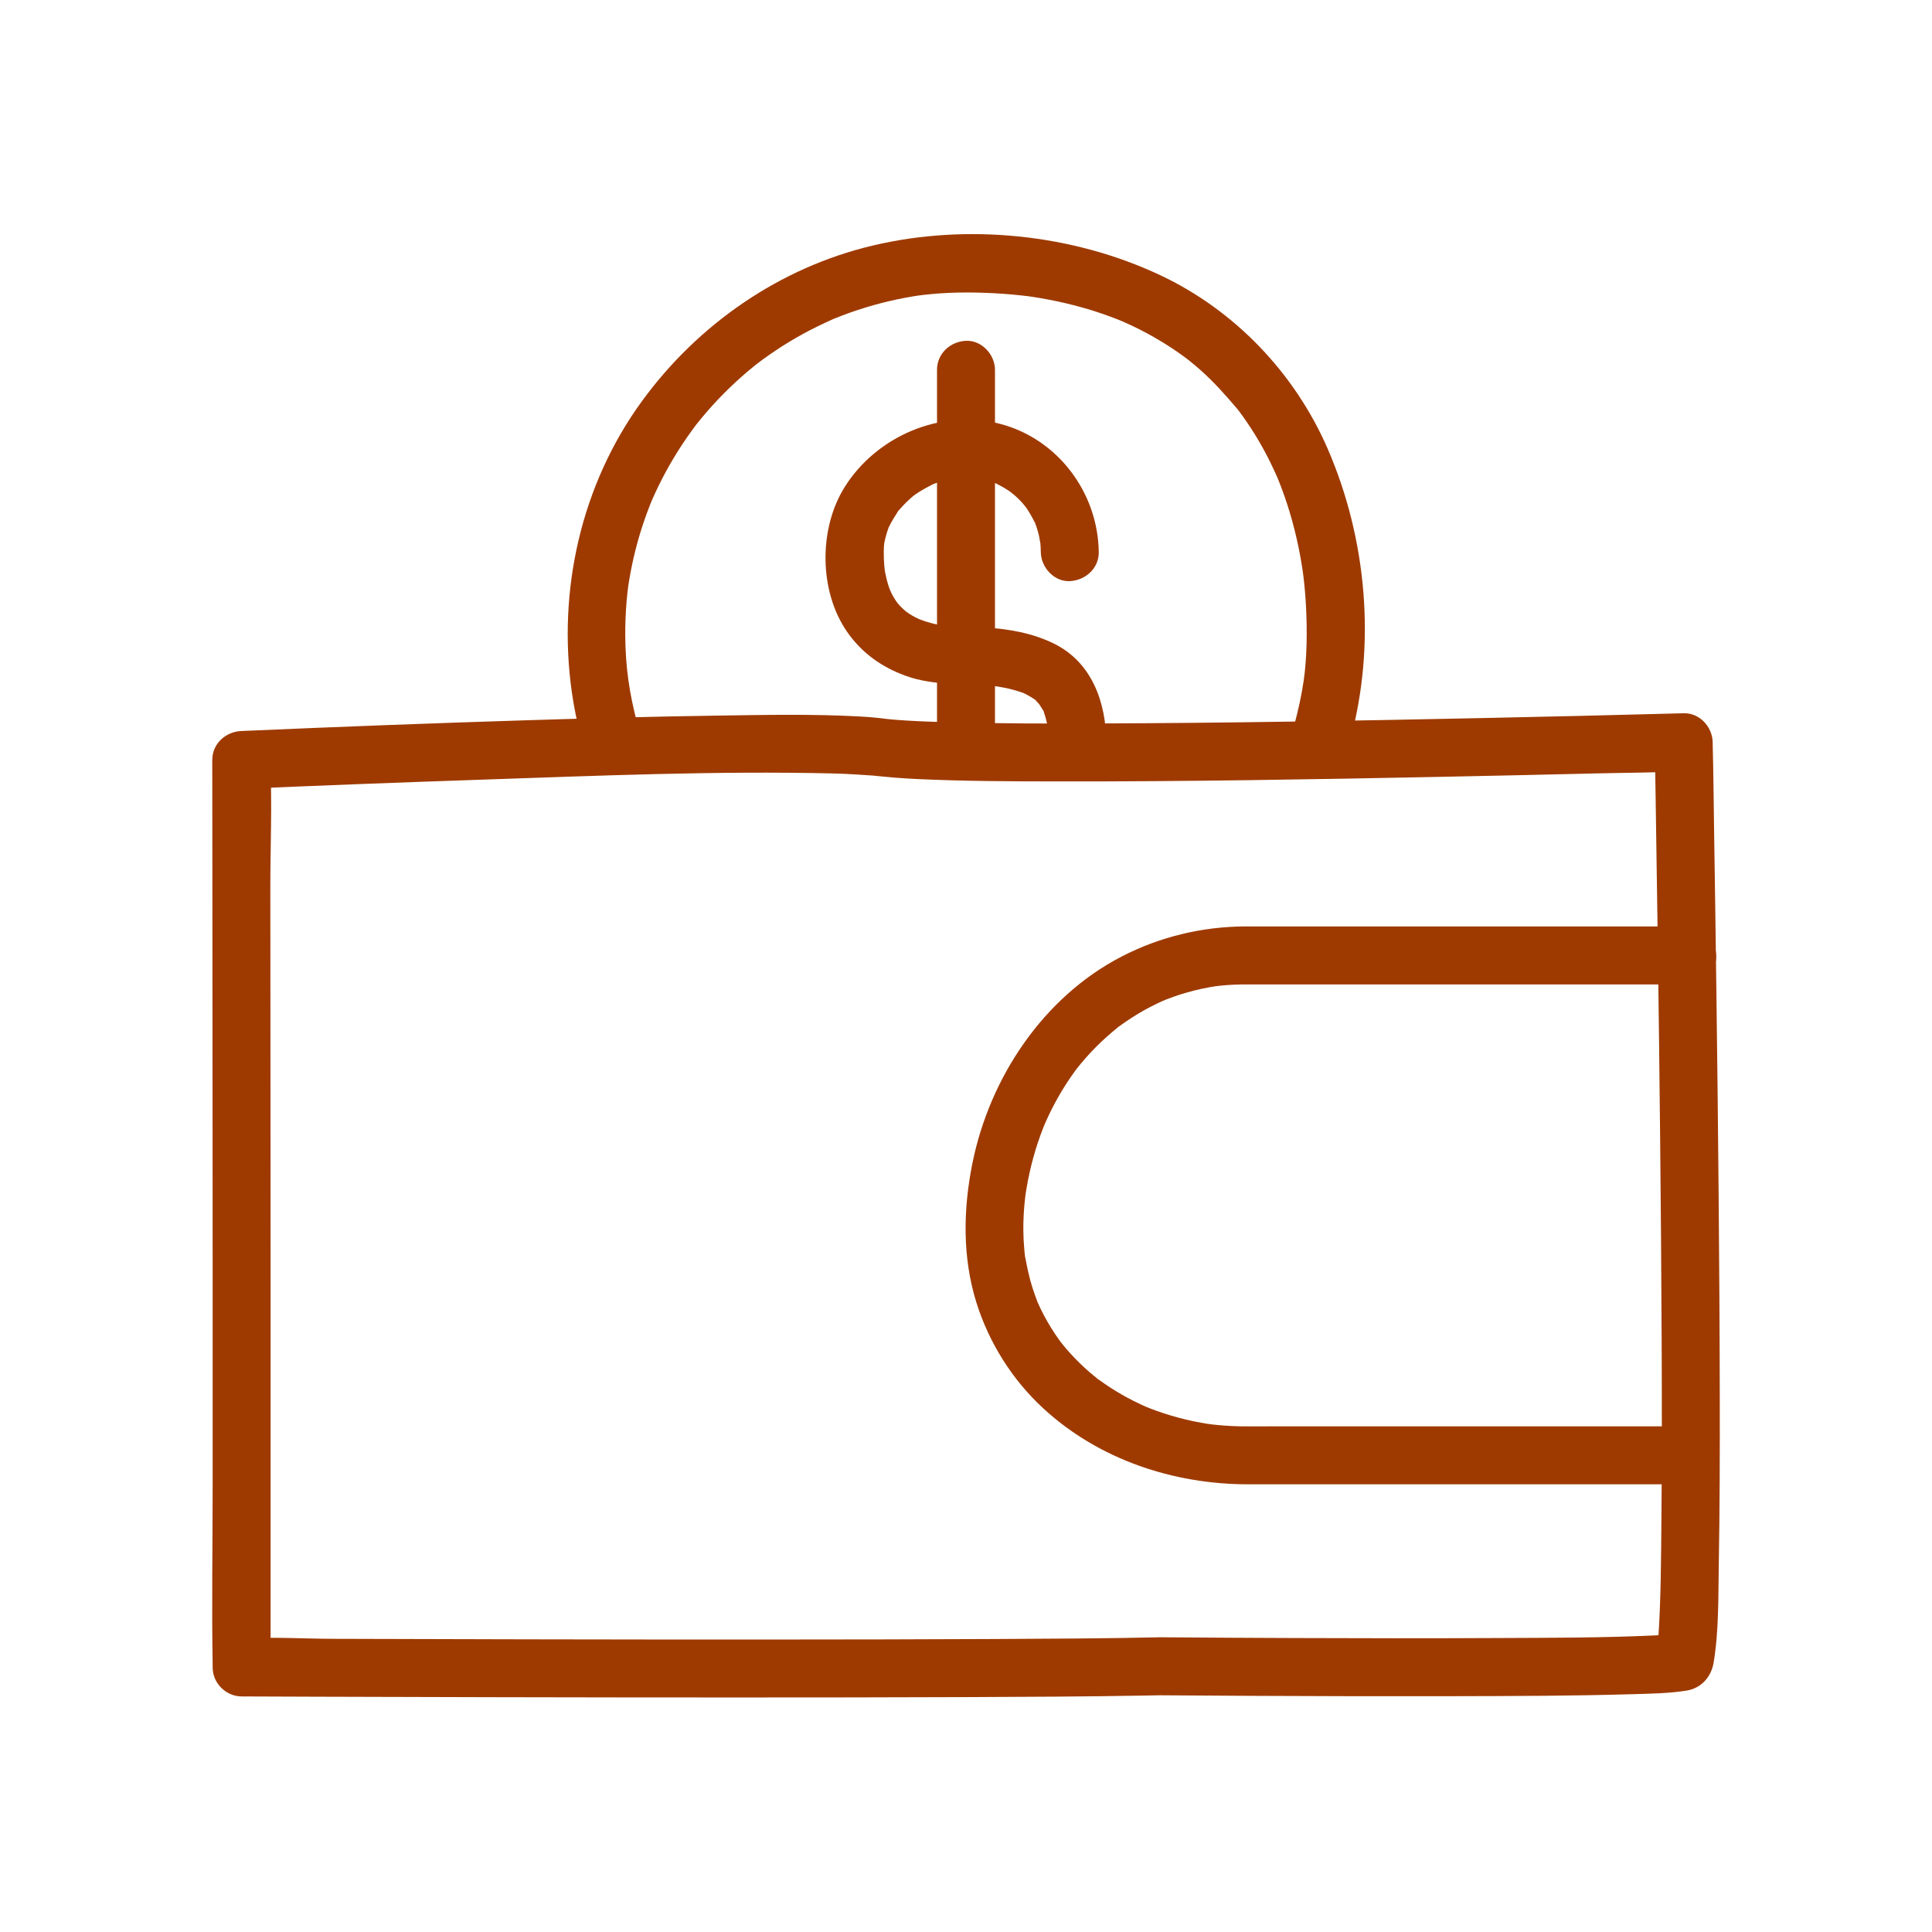
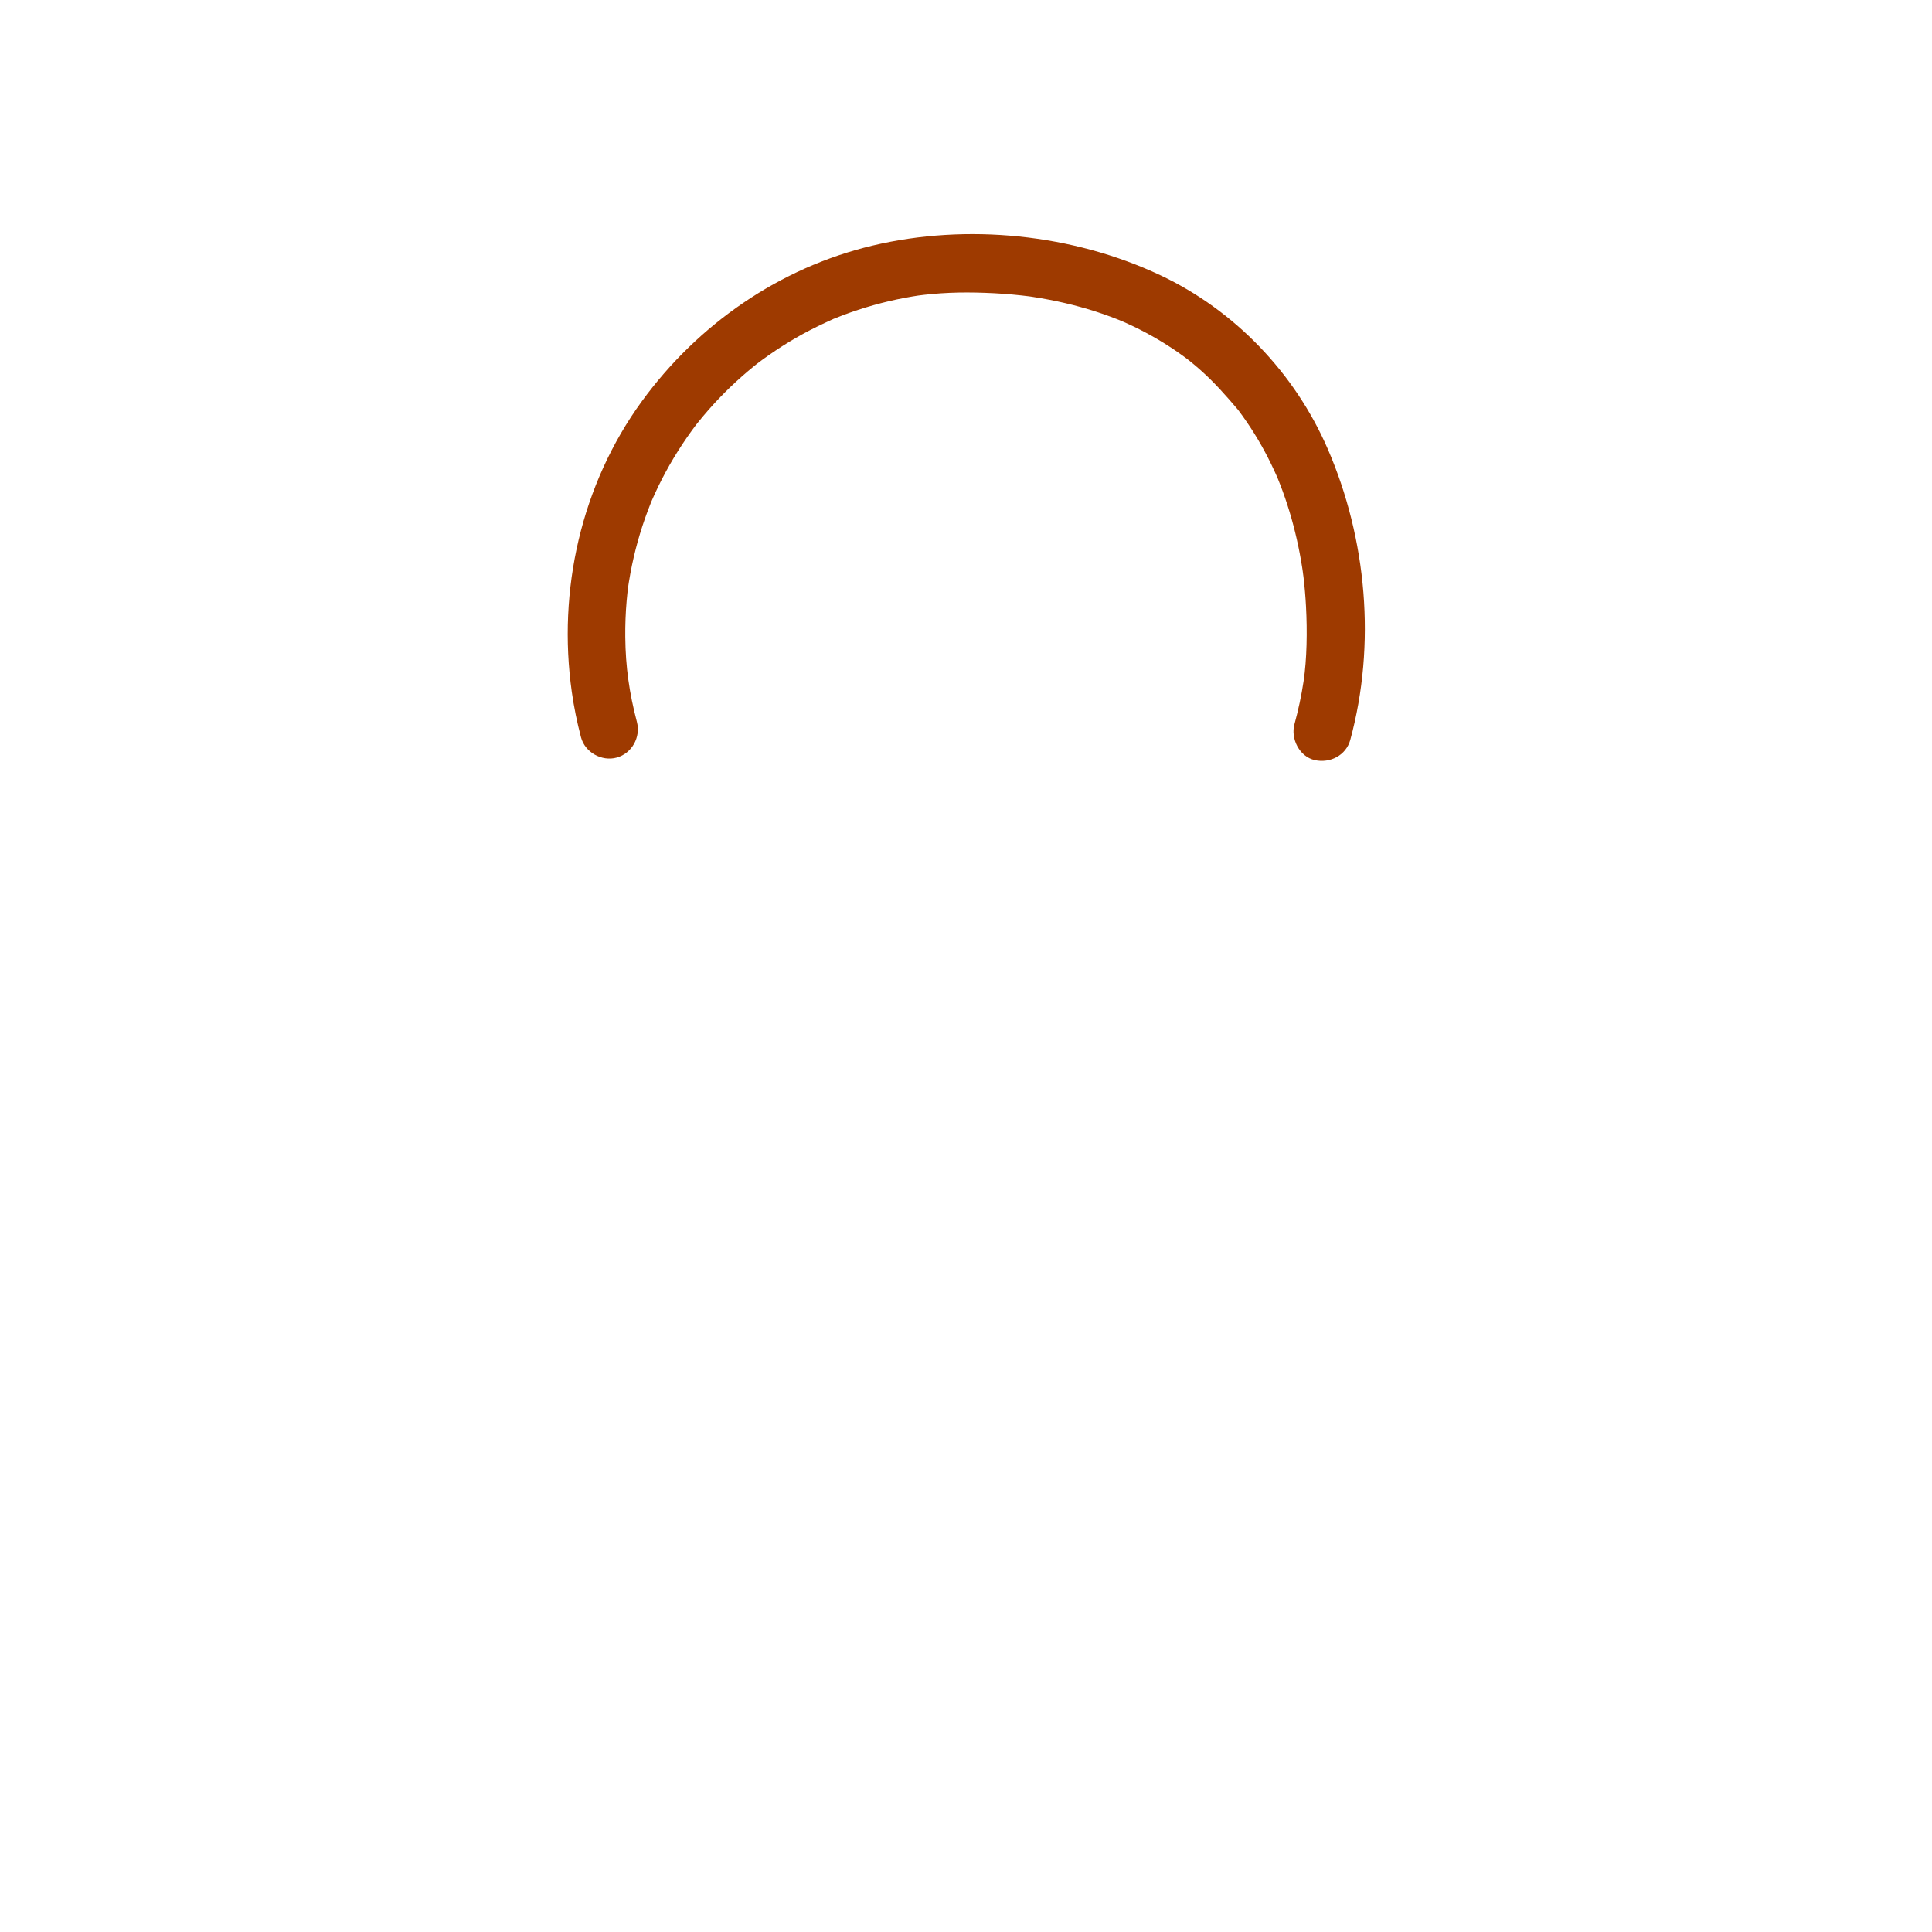
<svg xmlns="http://www.w3.org/2000/svg" id="Icon" viewBox="0 0 1000 1000">
  <defs>
    <style>.cls-1{fill:#9e3a00;stroke-width:0px;}</style>
  </defs>
-   <path class="cls-1" d="M599.92,877.47c16.15.13,32.3.22,48.45.3,34.5.17,68.99.25,103.49.17,31.25-.07,62.52-.12,93.76-1.05,9.08-.27,18.29-.4,27.29-1.83,7.69-1.23,12.84-7.08,14.07-14.55,2.75-16.65,2.36-34.02,2.66-50.83.51-28.75.55-57.51.51-86.27-.05-35.18-.28-70.36-.59-105.54-.31-34.92-.7-69.84-1.16-104.76-.36-28.07-.76-56.15-1.2-84.22-.22-14.25-.32-28.52-.69-42.77-.02-.65-.02-1.29-.03-1.94-.14-7.94-6.76-15.23-15-15-34.95.96-69.91,1.76-104.86,2.5-65.82,1.39-131.65,2.56-197.48,2.78-26.63.09-53.27.08-79.89-.68-8.69-.25-17.4-.55-26.07-1.25-1.4-.11-2.81-.24-4.2-.39-.66-.07-1.32-.17-1.99-.23,5.79.56,1.84.19-1.88-.25-3.38-.4-6.77-.63-10.16-.82-24.28-1.31-48.71-.81-73.01-.46-33.3.48-66.59,1.39-99.87,2.44-48.29,1.52-96.57,3.34-144.83,5.45-.79.03-1.58.07-2.37.1-8.09.36-15.01,6.58-15,15,.02,18.15.03,36.29.05,54.44.03,38.15.06,76.29.09,114.44.02,32.97.05,65.94.06,98.91.01,35.72,0,71.44,0,107.16,0,31.04-.53,62.14,0,93.18,0,.52,0,1.05,0,1.57,0,8.13,6.87,14.97,15,15,12.69.05,25.37.1,38.06.14,31.6.11,63.2.19,94.8.26,40.82.09,81.65.14,122.47.14,40.36,0,80.71-.04,121.07-.2,30.3-.12,60.6-.25,90.9-.79,2.52-.04,5.05-.09,7.57-.15,7.84-.17,15.37-6.78,15-15s-6.6-15.18-15-15c-28.21.61-56.43.74-84.64.88-39.6.2-79.2.25-118.81.27s-82.6-.03-123.91-.11c-33.31-.06-66.62-.15-99.94-.26-15.54-.05-31.41-1.05-46.94-.17-.21.01-.43,0-.64,0l15,15v-78.31c0-38.71,0-77.41,0-116.12,0-30.65-.03-61.3-.05-91.96-.03-38.71-.06-77.42-.09-116.13-.02-21.98,1.02-44.25-.06-66.21-.02-.33,0-.66,0-.98l-15,15c40.92-1.82,81.86-3.37,122.79-4.76,61.2-2.07,122.66-4.71,183.9-3.27,7.94.19,15.8.81,23.72,1.32-7.73-.51,1.09.17,3.7.46,1.54.17,3.08.3,4.62.42,3.89.31,7.78.53,11.68.71,23.94,1.12,47.94,1.18,71.9,1.21,65.69.1,131.39-1.03,197.06-2.34,27.66-.55,55.33-1.16,82.99-1.83,14.1-.34,28.28-.31,42.37-1.07.63-.03,1.26-.03,1.89-.05l-15-15c.17,9.71.33,19.42.48,29.13.4,24.79.76,49.59,1.1,74.39.46,33.38.87,66.75,1.21,100.13.36,35.46.65,70.92.8,106.37.13,31.04.17,62.07-.13,93.11-.19,20.1-.25,40.27-1.58,60.33-.17,2.55-.45,5.08-.67,7.62.42-4.83,1.2-3.27.11-1.28-.1.18-.2.65-.2.86-.02,1.9,1.18-2.7,1.25-2.83,1.38-2.41,6.25-5.32,7.96-6.22-.28.14-.66.1-.95.19-2.68.87,4.17-.41,2.21-.29-3.33.2-6.65.55-9.98.72-27.57,1.37-55.24,1.3-82.84,1.44-35.19.18-70.38.14-105.57,0-22.16-.08-44.33-.2-66.49-.37-1.09,0-2.18-.02-3.27-.03-7.85-.06-15.36,6.94-15,15s6.59,14.93,15,15Z" />
-   <path class="cls-1" d="M873.3,479.51h-215.11c-4.52,0-9.04-.02-13.57,0-22.31.1-44.21,5.33-64.04,15.58-40.59,20.99-68.27,62.64-77.23,106.87-4.83,23.84-5.29,48.81,2.03,72.22,6.51,20.8,18.47,39.85,34.48,54.66,28.7,26.54,67.31,39.4,106.06,39.44,19.12.02,38.24,0,57.36,0h161.93c7.85,0,15.36-6.9,15-15s-6.59-15-15-15h-209.49c-4.6,0-9.2.06-13.8-.02-5.32-.09-10.61-.49-15.89-1.12,3.61.43-.74-.12-1.23-.2-1.08-.17-2.16-.36-3.23-.55-2.78-.51-5.55-1.09-8.3-1.76-5.02-1.22-9.98-2.71-14.84-4.46-2.01-.72-4-1.49-5.97-2.31,3.24,1.34-.66-.33-1.09-.52-1.54-.7-3.06-1.44-4.58-2.2-4.13-2.08-8.14-4.38-12.03-6.88-2.11-1.36-4.13-2.83-6.18-4.26-3.39-2.36,2.27,1.93-.92-.69-1.28-1.05-2.57-2.09-3.82-3.18-3.43-2.98-6.7-6.16-9.76-9.52-1.67-1.83-3.26-3.73-4.82-5.65,2.21,2.71-.36-.5-.66-.91-.85-1.17-1.68-2.36-2.49-3.57-2.66-3.99-5.07-8.15-7.18-12.45-.56-1.13-1.07-2.29-1.61-3.43-1.78-3.79.99,2.85-.46-1.1-.88-2.42-1.79-4.81-2.56-7.27-1.58-5.06-2.64-10.18-3.63-15.37-.83-4.35.24,3.07-.21-1.38-.09-.91-.2-1.82-.28-2.73-.3-3.25-.46-6.51-.5-9.77-.06-5.54.26-11.06.87-16.56.08-.73.48-3.81.07-.88.19-1.38.41-2.76.64-4.13.53-3.18,1.16-6.35,1.88-9.5,1.12-4.88,2.47-9.71,4.04-14.46.85-2.56,1.77-5.1,2.75-7.61.13-.34,1.85-4.44.53-1.38.71-1.63,1.44-3.25,2.2-4.86,4.31-9.08,9.52-17.8,15.67-25.76-2.05,2.66.63-.71.88-1.02.82-1,1.66-1.98,2.51-2.95,1.7-1.94,3.45-3.83,5.26-5.66,3.6-3.66,7.44-7.05,11.41-10.3,3.26-2.68-2.43,1.65,1.02-.77,1.05-.73,2.07-1.5,3.13-2.22,2.11-1.45,4.26-2.84,6.46-4.16,4.41-2.65,8.99-4.98,13.69-7.08-3.16,1.41.78-.3,1.2-.46,1.21-.47,2.43-.92,3.66-1.35,2.06-.72,4.13-1.39,6.23-2,5.54-1.61,11.2-2.84,16.92-3.63-3.5.49,1-.07,1.42-.11.91-.09,1.82-.17,2.74-.24,2.77-.21,5.55-.33,8.34-.36.74,0,1.48,0,2.22,0,1.94,0,3.87,0,5.81,0h222.08c7.85,0,15.36-6.9,15-15s-6.59-15-15-15h0Z" />
  <path class="cls-1" d="M329.66,373.66c-3.95-14.97-5.87-28.48-6.02-43.99-.06-6.22.17-12.45.71-18.65.24-2.74.53-5.49.89-8.22-.35,2.63.1-.48.25-1.43.25-1.57.52-3.14.81-4.7,2.04-11.01,5.05-21.85,9-32.33.47-1.24.96-2.48,1.44-3.72.24-.62.5-1.23.75-1.84-.09.22-.92,2.11-.22.53,1.15-2.62,2.34-5.23,3.59-7.81,2.41-4.93,5.03-9.76,7.85-14.46s6.06-9.61,9.4-14.21c.77-1.06,1.55-2.11,2.34-3.15,1.03-1.36-.2.27-.35.45.41-.51.81-1.03,1.22-1.53,1.79-2.2,3.59-4.38,5.46-6.5,7.19-8.18,15.07-15.74,23.53-22.59.71-.58,3.08-2.43,1.08-.89,1.04-.8,2.09-1.58,3.14-2.35,2.29-1.68,4.62-3.3,6.98-4.88,4.55-3.04,9.24-5.88,14.03-8.51s10.17-5.23,15.39-7.58c2.61-1.18-1.37.5,1.31-.55,1.24-.48,2.47-.98,3.71-1.46,2.7-1.03,5.42-1.99,8.17-2.89,5.32-1.75,10.71-3.26,16.16-4.54,2.64-.62,5.29-1.18,7.95-1.68,1.34-.25,2.68-.49,4.02-.72.67-.11,1.35-.22,2.02-.32.29-.05,3.11-.48,1.39-.22-1.45.21,2.15-.26,2.78-.33,1.37-.15,2.74-.29,4.12-.42,3-.27,6-.47,9.01-.6,6.09-.26,12.18-.22,18.27,0,6.32.22,12.64.67,18.93,1.36,1.41.15,2.81.32,4.22.5,1.78.23-.25-.03-.51-.07.69.1,1.38.2,2.06.31,2.94.45,5.87.95,8.79,1.52,10.66,2.06,21.18,4.92,31.36,8.69,2.34.86,4.65,1.78,6.95,2.73-2.43-1.01-.14-.04.93.44,1.3.58,2.58,1.18,3.87,1.79,4.5,2.15,8.9,4.5,13.19,7.04s8.6,5.36,12.69,8.33c.93.68,1.85,1.38,2.78,2.06-2.09-1.53-.45-.35.59.49,1.93,1.55,3.82,3.15,5.67,4.79,7.12,6.3,13.26,13.29,19.41,20.51,1.09,1.28-.55-.73-.62-.81.34.45.68.9,1.02,1.35.67.91,1.34,1.81,2,2.73,1.42,1.99,2.8,4,4.14,6.05,2.58,3.95,4.98,8.01,7.23,12.16,2.35,4.35,4.49,8.81,6.5,13.34.23.52.46,1.05.68,1.58-.05-.11-.99-2.53-.4-.93.4,1.08.86,2.14,1.28,3.22.91,2.34,1.77,4.7,2.59,7.08,3.2,9.32,5.69,18.87,7.54,28.54.45,2.37.87,4.75,1.24,7.13.19,1.2.35,2.4.54,3.6-.49-3.09.02.24.17,1.46.6,5.11,1.04,10.25,1.31,15.39.68,12.74.47,27.18-1.26,38.71-1.13,7.53-2.76,14.97-4.75,22.31s2.56,16.65,10.48,18.45c7.91,1.8,16.25-2.37,18.45-10.48,13.4-49.33,8.59-103.9-11.72-150.68-16.98-39.1-48.06-71.67-86.69-89.84-45.42-21.36-100-26.9-148.84-15.31-48.17,11.43-90.43,40.75-119.45,80.61-31.43,43.17-43.69,97.82-36.25,150.43,1.12,7.93,2.72,15.77,4.77,23.51s10.7,12.61,18.45,10.48c7.9-2.17,12.55-10.59,10.48-18.45h0Z" />
-   <path class="cls-1" d="M572.6,384.18c-.12-20.74-7.46-41.42-27.17-51.09-11.31-5.54-23.6-7.6-36.09-8.32-6.95-.4-13.91-.11-20.84-.87-1.81-.2.21.02.48.07-.67-.11-1.35-.22-2.02-.35-1.51-.28-3.01-.6-4.5-.98-1.21-.31-2.42-.65-3.61-1.03-1.12-.36-4.98-1.95-1.94-.57-2.01-.91-3.98-1.91-5.85-3.08-.4-.25-3.72-2.55-1.92-1.21,1.68,1.25-1.12-1-1.59-1.45-.85-.79-1.66-1.63-2.43-2.49-.39-.44-2.3-2.97-1.01-1.14s-.68-1.13-1.04-1.71c-.6-.97-1.16-1.97-1.68-2.99s-1.47-4.23-.32-.46c-.29-.95-.71-1.87-1.02-2.82-.75-2.26-1.34-4.57-1.8-6.9-.2-1.03-.34-2.06-.53-3.09.55,2.92.14,1.07,0-.77-.22-2.59-.32-5.21-.28-7.81.02-1.4.11-2.79.25-4.18.18-1.8,0,.33-.06.57.14-.67.26-1.35.41-2.02.35-1.55.77-3.09,1.27-4.6.21-.65.45-1.28.68-1.92.79-2.19-.95,1.92.08-.17,1.32-2.66,2.8-5.15,4.42-7.64,1.48-2.27-.82.74.98-1.29,1.22-1.37,2.43-2.72,3.74-4,.99-.96,2.03-1.86,3.05-2.78.36-.32,2.23-1.71.21-.22.56-.41,1.12-.81,1.69-1.2,2.69-1.84,5.51-3.37,8.41-4.84,1.53-.77-.13,0-.4.11.64-.27,1.3-.51,1.95-.75,1.53-.56,3.08-1.06,4.65-1.5,1.35-.37,2.71-.7,4.08-.98.69-.14,1.38-.26,2.07-.37,2.37-.4-2.22.16.19,0,3.53-.22,6.97-.24,10.5.06-2.98-.26,1.82.38,2.75.6,1.53.36,3.04.79,4.53,1.28.64.21,1.26.44,1.89.66,3.92,1.36-1.42-.75.7.3,1.38.69,2.75,1.38,4.08,2.16,1.51.89,2.97,1.86,4.4,2.87-2.2-1.55.86.76,1.53,1.37,1.29,1.17,2.53,2.41,3.7,3.7.61.67,2.93,3.73,1.37,1.53,1.92,2.71,3.51,5.54,5.03,8.48.78,1.52-.08-.31-.18-.55.42,1.03.79,2.08,1.14,3.14.49,1.49.92,3,1.28,4.53.21.91.85,5.71.6,2.75.16,1.86.26,3.71.29,5.58.1,7.84,6.83,15.37,15,15,8.04-.36,15.11-6.59,15-15-.39-30.69-21.08-58.57-51.08-66.41-30.54-7.99-63.99,6.3-80.55,32.89-13.38,21.48-13.22,53.79,1.43,74.85,7.64,10.98,18.1,18.36,30.66,22.81,14.21,5.03,29.05,3.81,43.78,5.07.7.06,1.39.13,2.09.19,4.28.37-1.69-.38.64.04,1.64.3,3.28.53,4.91.87,2.95.62,5.8,1.45,8.65,2.41.53.18,2.66,1.06.6.19-2.25-.95.68.36.91.48,1.11.59,2.21,1.18,3.27,1.85.38.24.75.51,1.14.75,2.33,1.48.13-.42-.56-.47.69.06,2.07,1.88,2.52,2.35.39.41.74.86,1.14,1.26,1.62,1.62-.95-.88-.78-1.05-.01.01,1.63,2.5,1.83,2.85.44.78,1.48,2.14,1.54,3.07-.13-2.08-.9-2.65-.54-1.14.13.57.39,1.14.56,1.7.41,1.33.74,2.67,1.03,4.03.16.75.55,4.7.44,2.32s.12,2,.15,2.59c.1,1.62.13,3.24.14,4.86.05,7.84,6.87,15.36,15,15s15.05-6.59,15-15h0Z" />
-   <path class="cls-1" d="M485,191.41v196.03c0,7.85,6.9,15.36,15,15s15-6.59,15-15v-66.15c0-35.18,0-70.35,0-105.53v-24.36c0-7.85-6.9-15.36-15-15-8.13.36-15,6.59-15,15h0Z" />
</svg>